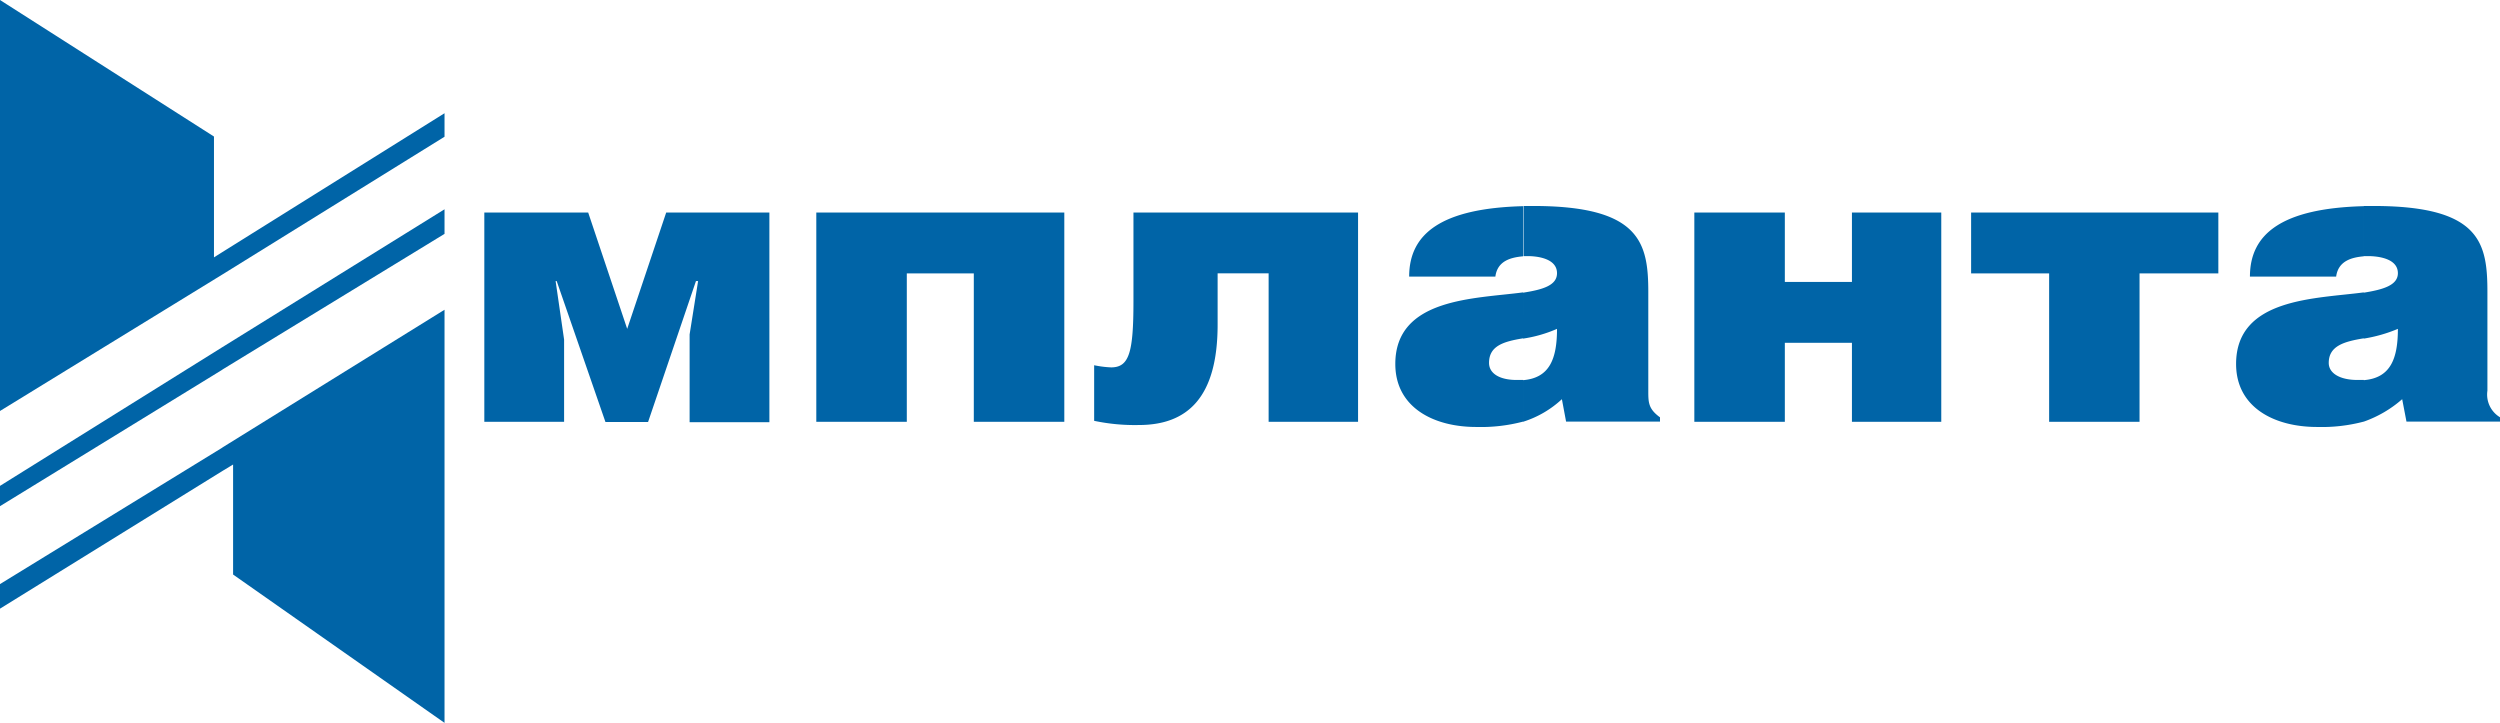
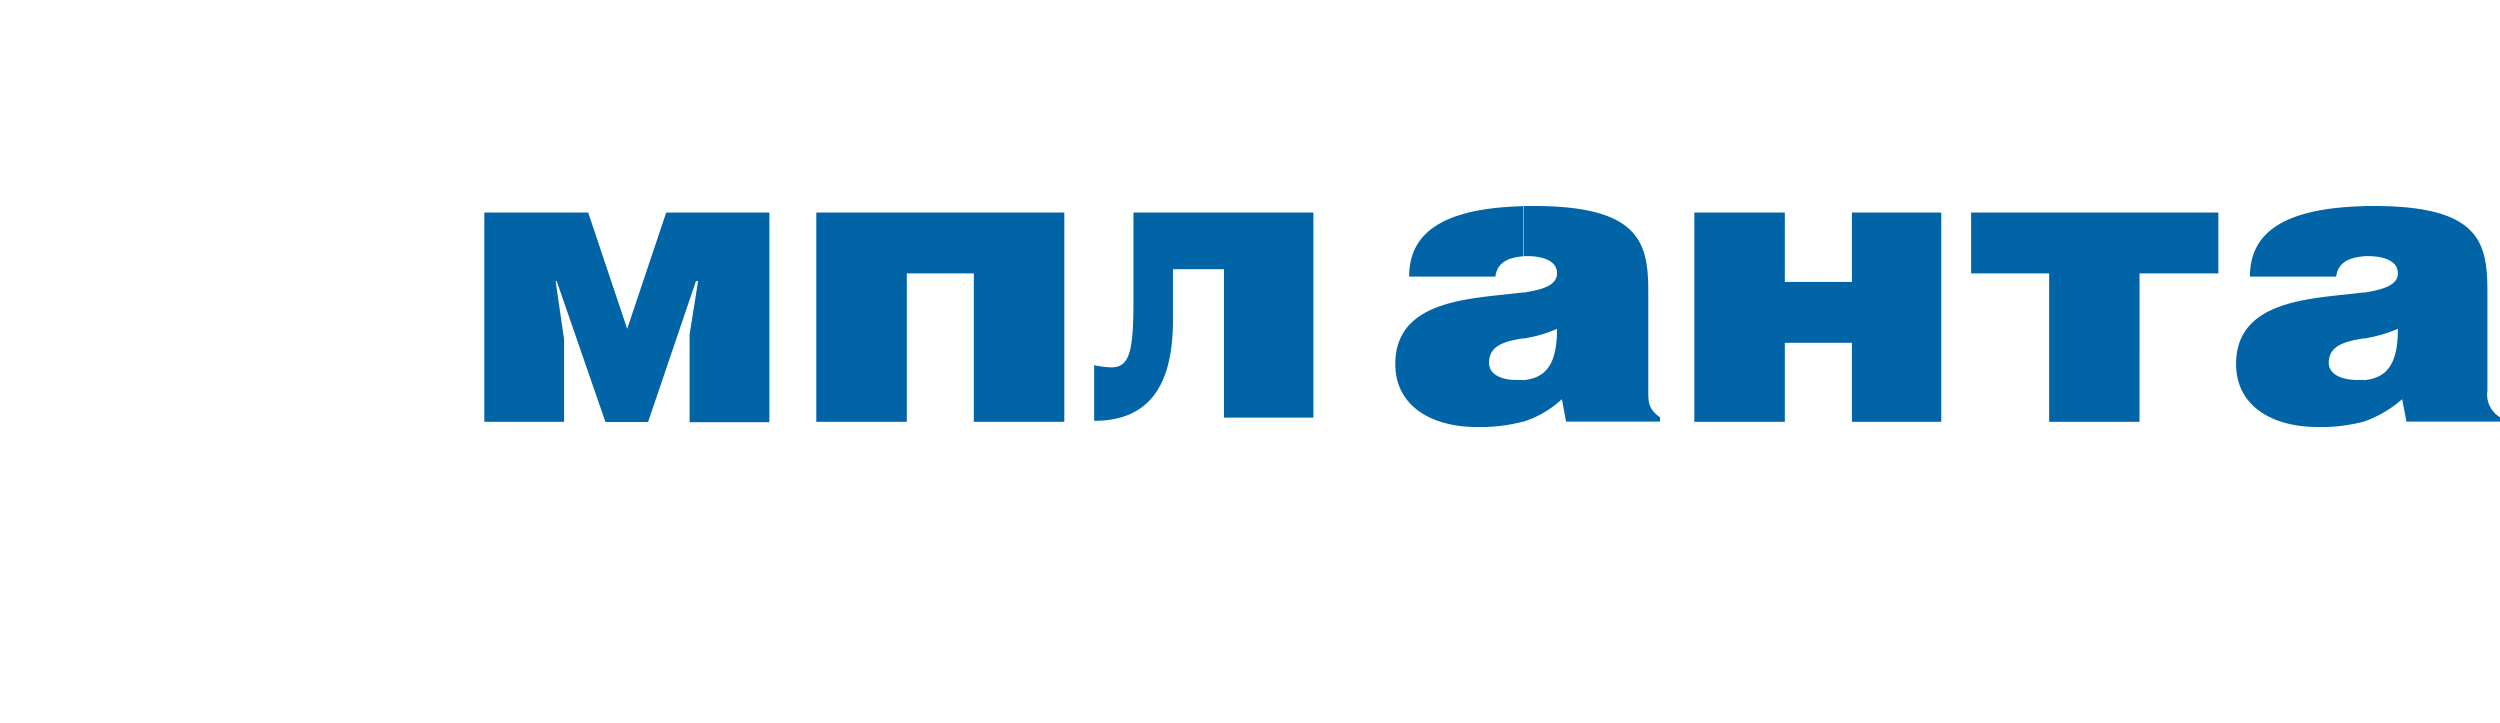
<svg xmlns="http://www.w3.org/2000/svg" id="Layer_1" data-name="Layer 1" viewBox="0 0 256.34 74.12">
  <defs>
    <style>.cls-1{fill:#0064a7;fill-rule:evenodd;}</style>
  </defs>
-   <path class="cls-1" d="M75.23,244.15,98,229.92v2.41L75.23,246.45v-2.3Zm0,22.45v-2.41L98,250.07v42.36L76.32,277.22V265.94l-1.09.66Zm0-10.4L98,242.29v-2.52L75.23,253.9v2.3Zm-.87-23.87V244.7l.87-.55v2.3l-22.81,14V218.31l21.94,14Zm.87,21.57L52.42,268.13v2.08l22.81-14v-2.3Zm0,10.29v2.41L52.42,280.72V278.2l22.81-14Z" transform="translate(-52.42 -218.31)" />
-   <path class="cls-1" d="M294.79,261.56v-4.27c2.74-.22,3.5-2.19,3.5-5.26a15.22,15.22,0,0,1-3.5,1v-4.71c2-.32,3.5-.76,3.5-2,0-1.53-2.08-1.75-3.06-1.75h-.44v-5.14h1c11,0,11.68,3.82,11.68,8.86v10.08a2.71,2.71,0,0,0,1.3,2.73v.44h-9.6l-.44-2.3a12,12,0,0,1-3.93,2.3Zm0-22.11v5.14c-1.19.11-2.61.44-2.83,2.08h-8.84c0-4.38,3.27-7,11.67-7.22Zm0,8.86V253c-2,.33-3.59.77-3.59,2.52,0,1.09,1.19,1.75,2.94,1.75h.65v4.27a16.84,16.84,0,0,1-4.79.55c-4.37,0-8.3-2-8.3-6.46,0-6.79,8.19-6.68,13.09-7.34Zm-86.2,13.25v-4.27c2.72-.22,3.48-2.19,3.48-5.26a13.69,13.69,0,0,1-3.48,1v-4.71c2.07-.32,3.48-.76,3.48-2,0-1.53-2.07-1.75-3-1.75h-.43v-5.14h1c11,0,11.79,3.82,11.79,8.86v10.08c0,1.2,0,1.86,1.2,2.73v.44H213l-.43-2.3a10.42,10.42,0,0,1-3.93,2.3Zm26.84-21.46h-9.28v21.46h9.28v-8.1h6.88v8.1h9.16V240.1h-9.16v7.12h-6.88V240.1Zm19.1,0v6.24h8v15.22h9.27V246.34h8.08V240.1Zm-152.45,0v21.46h8.18v-8.43l-.87-6h.11l5,14.45h4.37l4.91-14.45H124l-.87,5.47v9h8.18V240.1H120.73l-4,11.93-4-11.93Zm106.51-.65v5.14c-1.21.11-2.63.44-2.84,2.08h-8.84c0-4.38,3.27-7,11.68-7.22Zm0,8.86V253c-2,.33-3.49.77-3.49,2.52,0,1.09,1.09,1.75,2.83,1.75h.66v4.27a17,17,0,0,1-4.81.55c-4.36,0-8.29-2-8.29-6.46,0-6.79,8.18-6.68,13.1-7.34Zm-72.47-8.21v21.46h9.28V246.34h6.87v15.22h9.28V240.1Zm32.52,0v9.09c0,5.25-.43,6.79-2.29,6.79a10.74,10.74,0,0,1-1.74-.22v5.7a20.2,20.2,0,0,0,4.58.43c5,0,8.08-2.84,8.08-10.29v-5.26h5.23v15.22h9.17V240.1Z" transform="translate(-52.42 -218.31)" />
+   <path class="cls-1" d="M294.79,261.56v-4.27c2.74-.22,3.5-2.19,3.5-5.26a15.22,15.22,0,0,1-3.5,1v-4.71c2-.32,3.5-.76,3.5-2,0-1.53-2.08-1.75-3.06-1.75h-.44v-5.14h1c11,0,11.68,3.82,11.68,8.86v10.08a2.71,2.71,0,0,0,1.3,2.73v.44h-9.6l-.44-2.3a12,12,0,0,1-3.93,2.3Zm0-22.11v5.14c-1.19.11-2.61.44-2.83,2.08h-8.84c0-4.38,3.27-7,11.67-7.22Zm0,8.86V253c-2,.33-3.59.77-3.59,2.52,0,1.09,1.19,1.75,2.94,1.75h.65v4.27a16.84,16.84,0,0,1-4.79.55c-4.37,0-8.3-2-8.3-6.46,0-6.79,8.19-6.68,13.09-7.34Zm-86.2,13.25v-4.27c2.72-.22,3.48-2.19,3.48-5.26a13.69,13.69,0,0,1-3.48,1v-4.71c2.07-.32,3.48-.76,3.48-2,0-1.53-2.07-1.75-3-1.75h-.43v-5.14h1c11,0,11.79,3.82,11.79,8.86v10.08c0,1.2,0,1.86,1.2,2.73v.44H213l-.43-2.3a10.42,10.42,0,0,1-3.93,2.3Zm26.84-21.46h-9.28v21.46h9.28v-8.1h6.88v8.1h9.16V240.1h-9.16v7.12h-6.88V240.1Zm19.1,0v6.24h8v15.22h9.27V246.34h8.08V240.1Zm-152.45,0v21.46h8.18v-8.43l-.87-6h.11l5,14.45h4.37l4.91-14.45H124l-.87,5.47v9h8.18V240.1H120.73l-4,11.93-4-11.93Zm106.51-.65v5.14c-1.21.11-2.63.44-2.84,2.08h-8.84c0-4.38,3.27-7,11.68-7.22Zm0,8.86V253c-2,.33-3.49.77-3.49,2.52,0,1.09,1.09,1.75,2.83,1.75h.66v4.27a17,17,0,0,1-4.81.55c-4.36,0-8.29-2-8.29-6.46,0-6.79,8.18-6.68,13.1-7.34Zm-72.47-8.21v21.46h9.28V246.34h6.87v15.22h9.28V240.1Zm32.52,0v9.09c0,5.25-.43,6.79-2.29,6.79a10.74,10.74,0,0,1-1.74-.22v5.7c5,0,8.08-2.84,8.08-10.29v-5.26h5.23v15.22h9.17V240.1Z" transform="translate(-52.42 -218.31)" />
</svg>